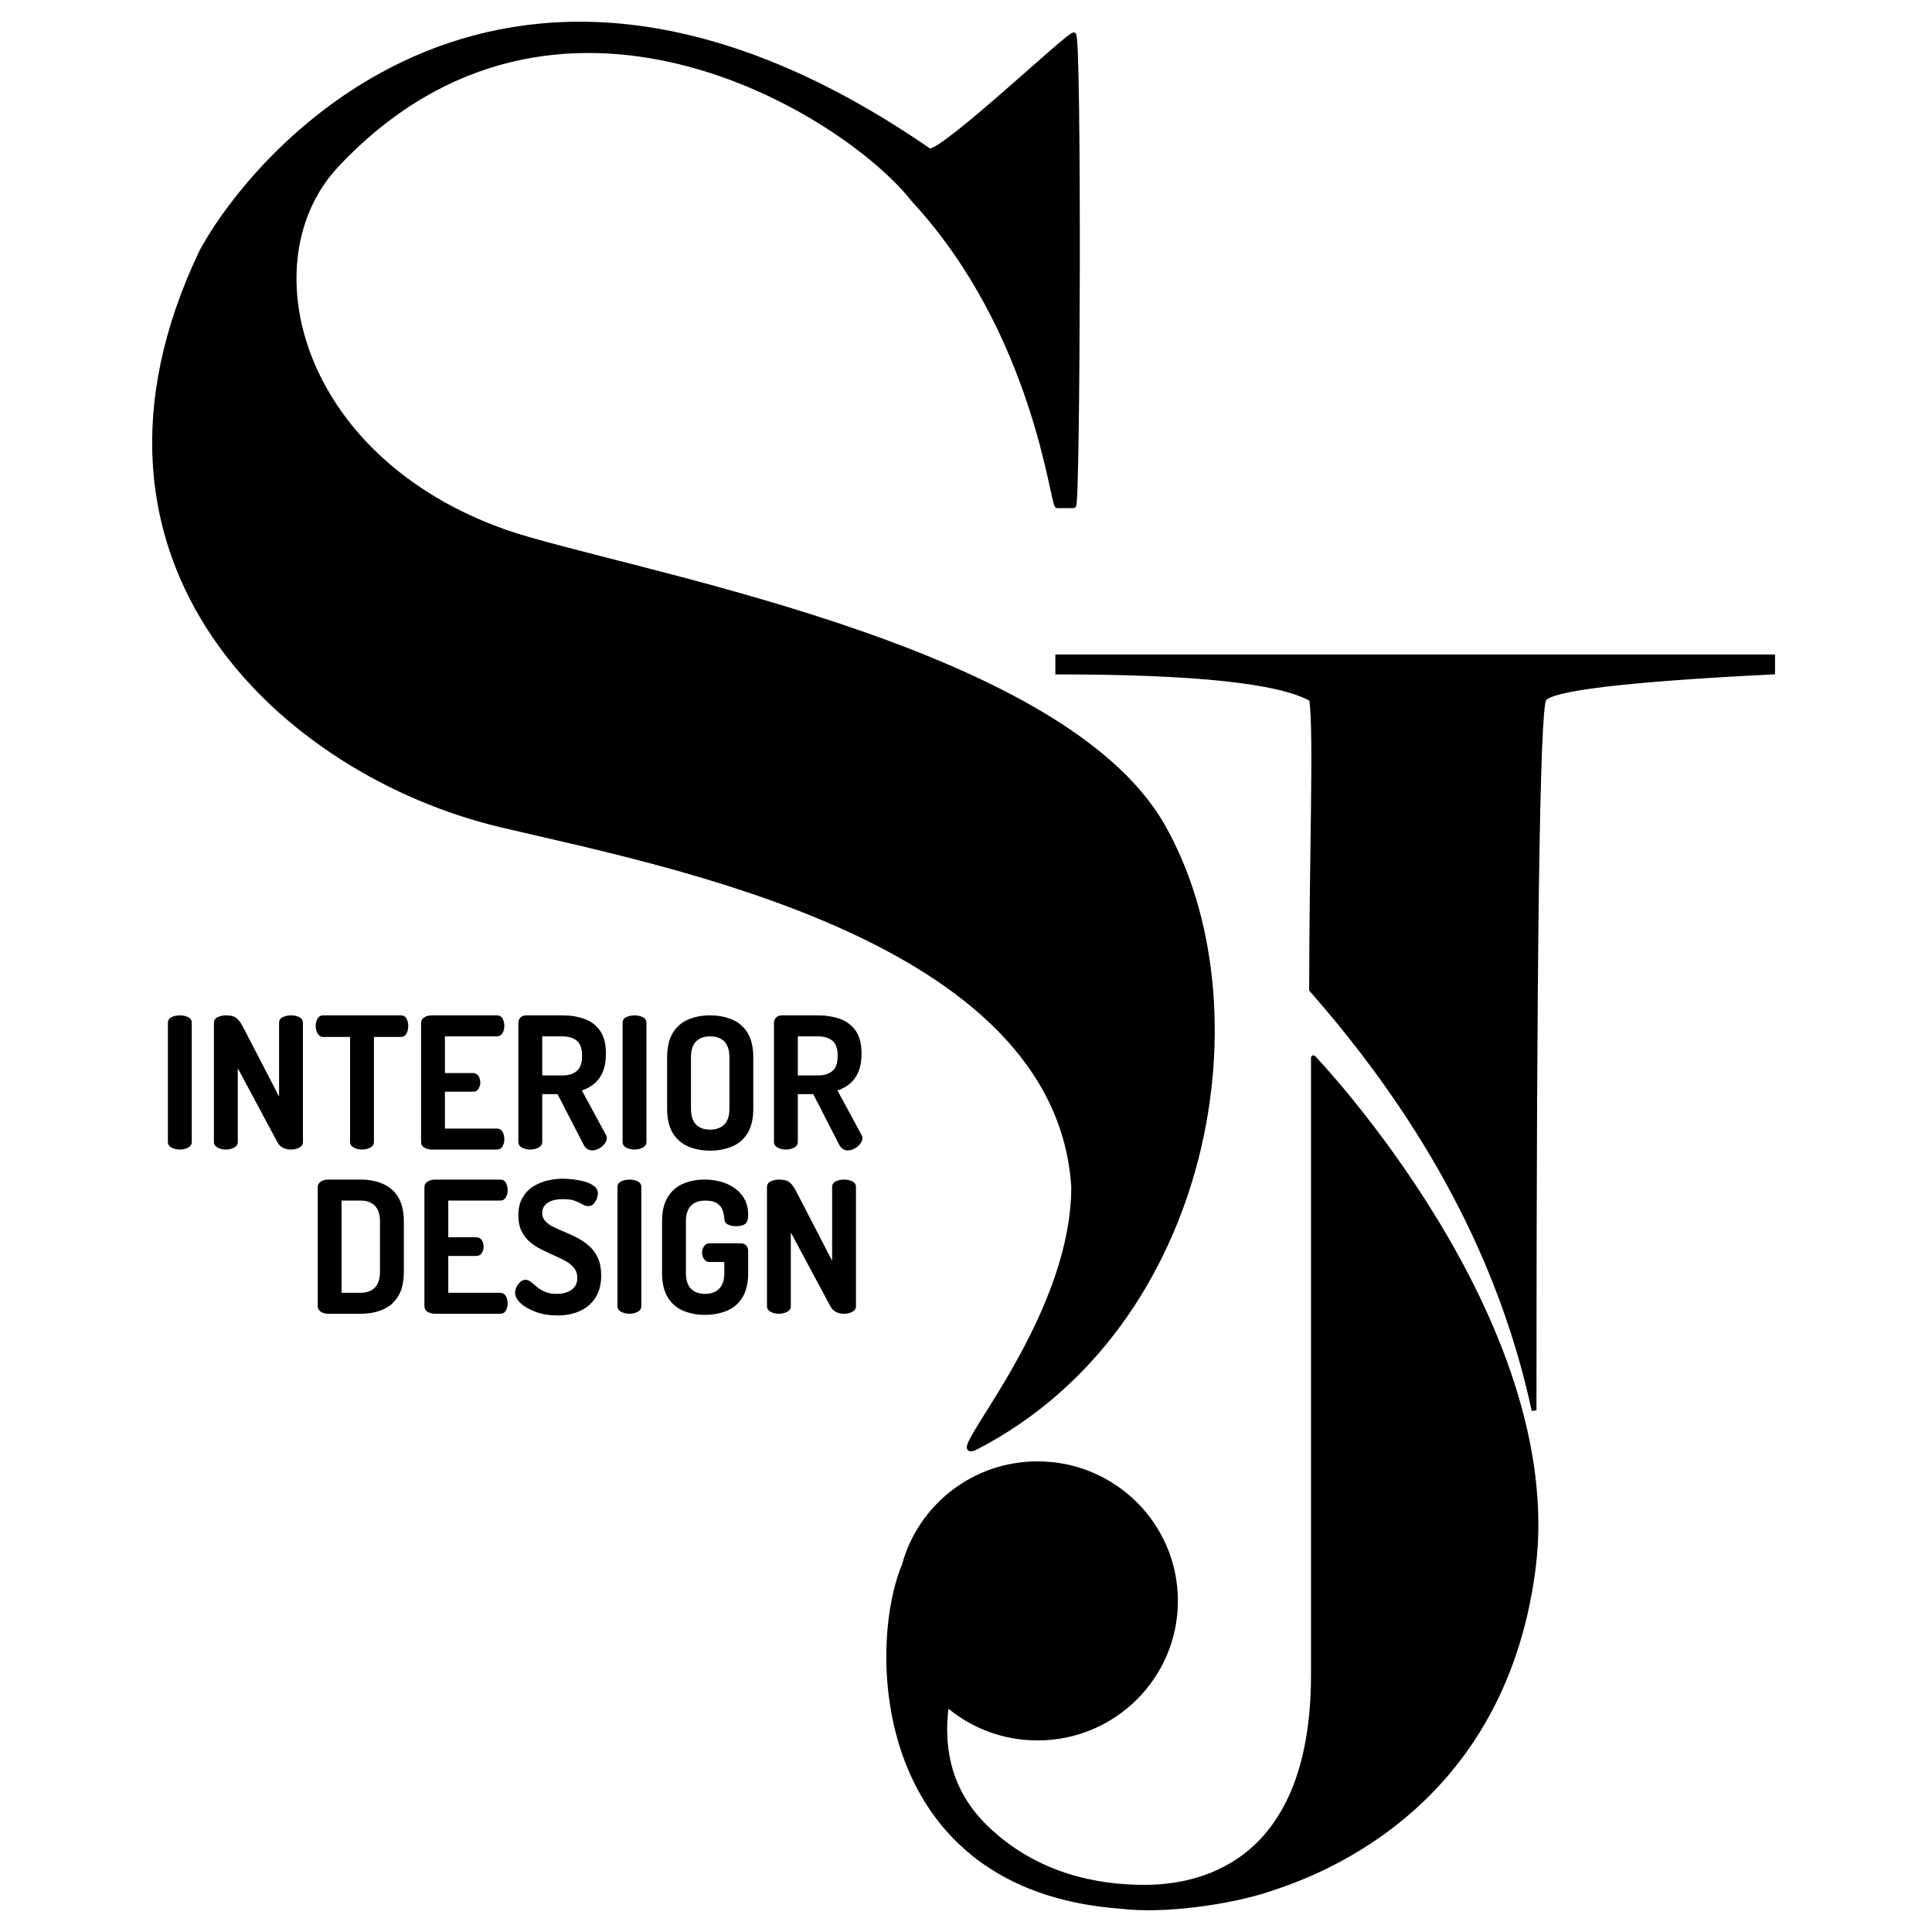
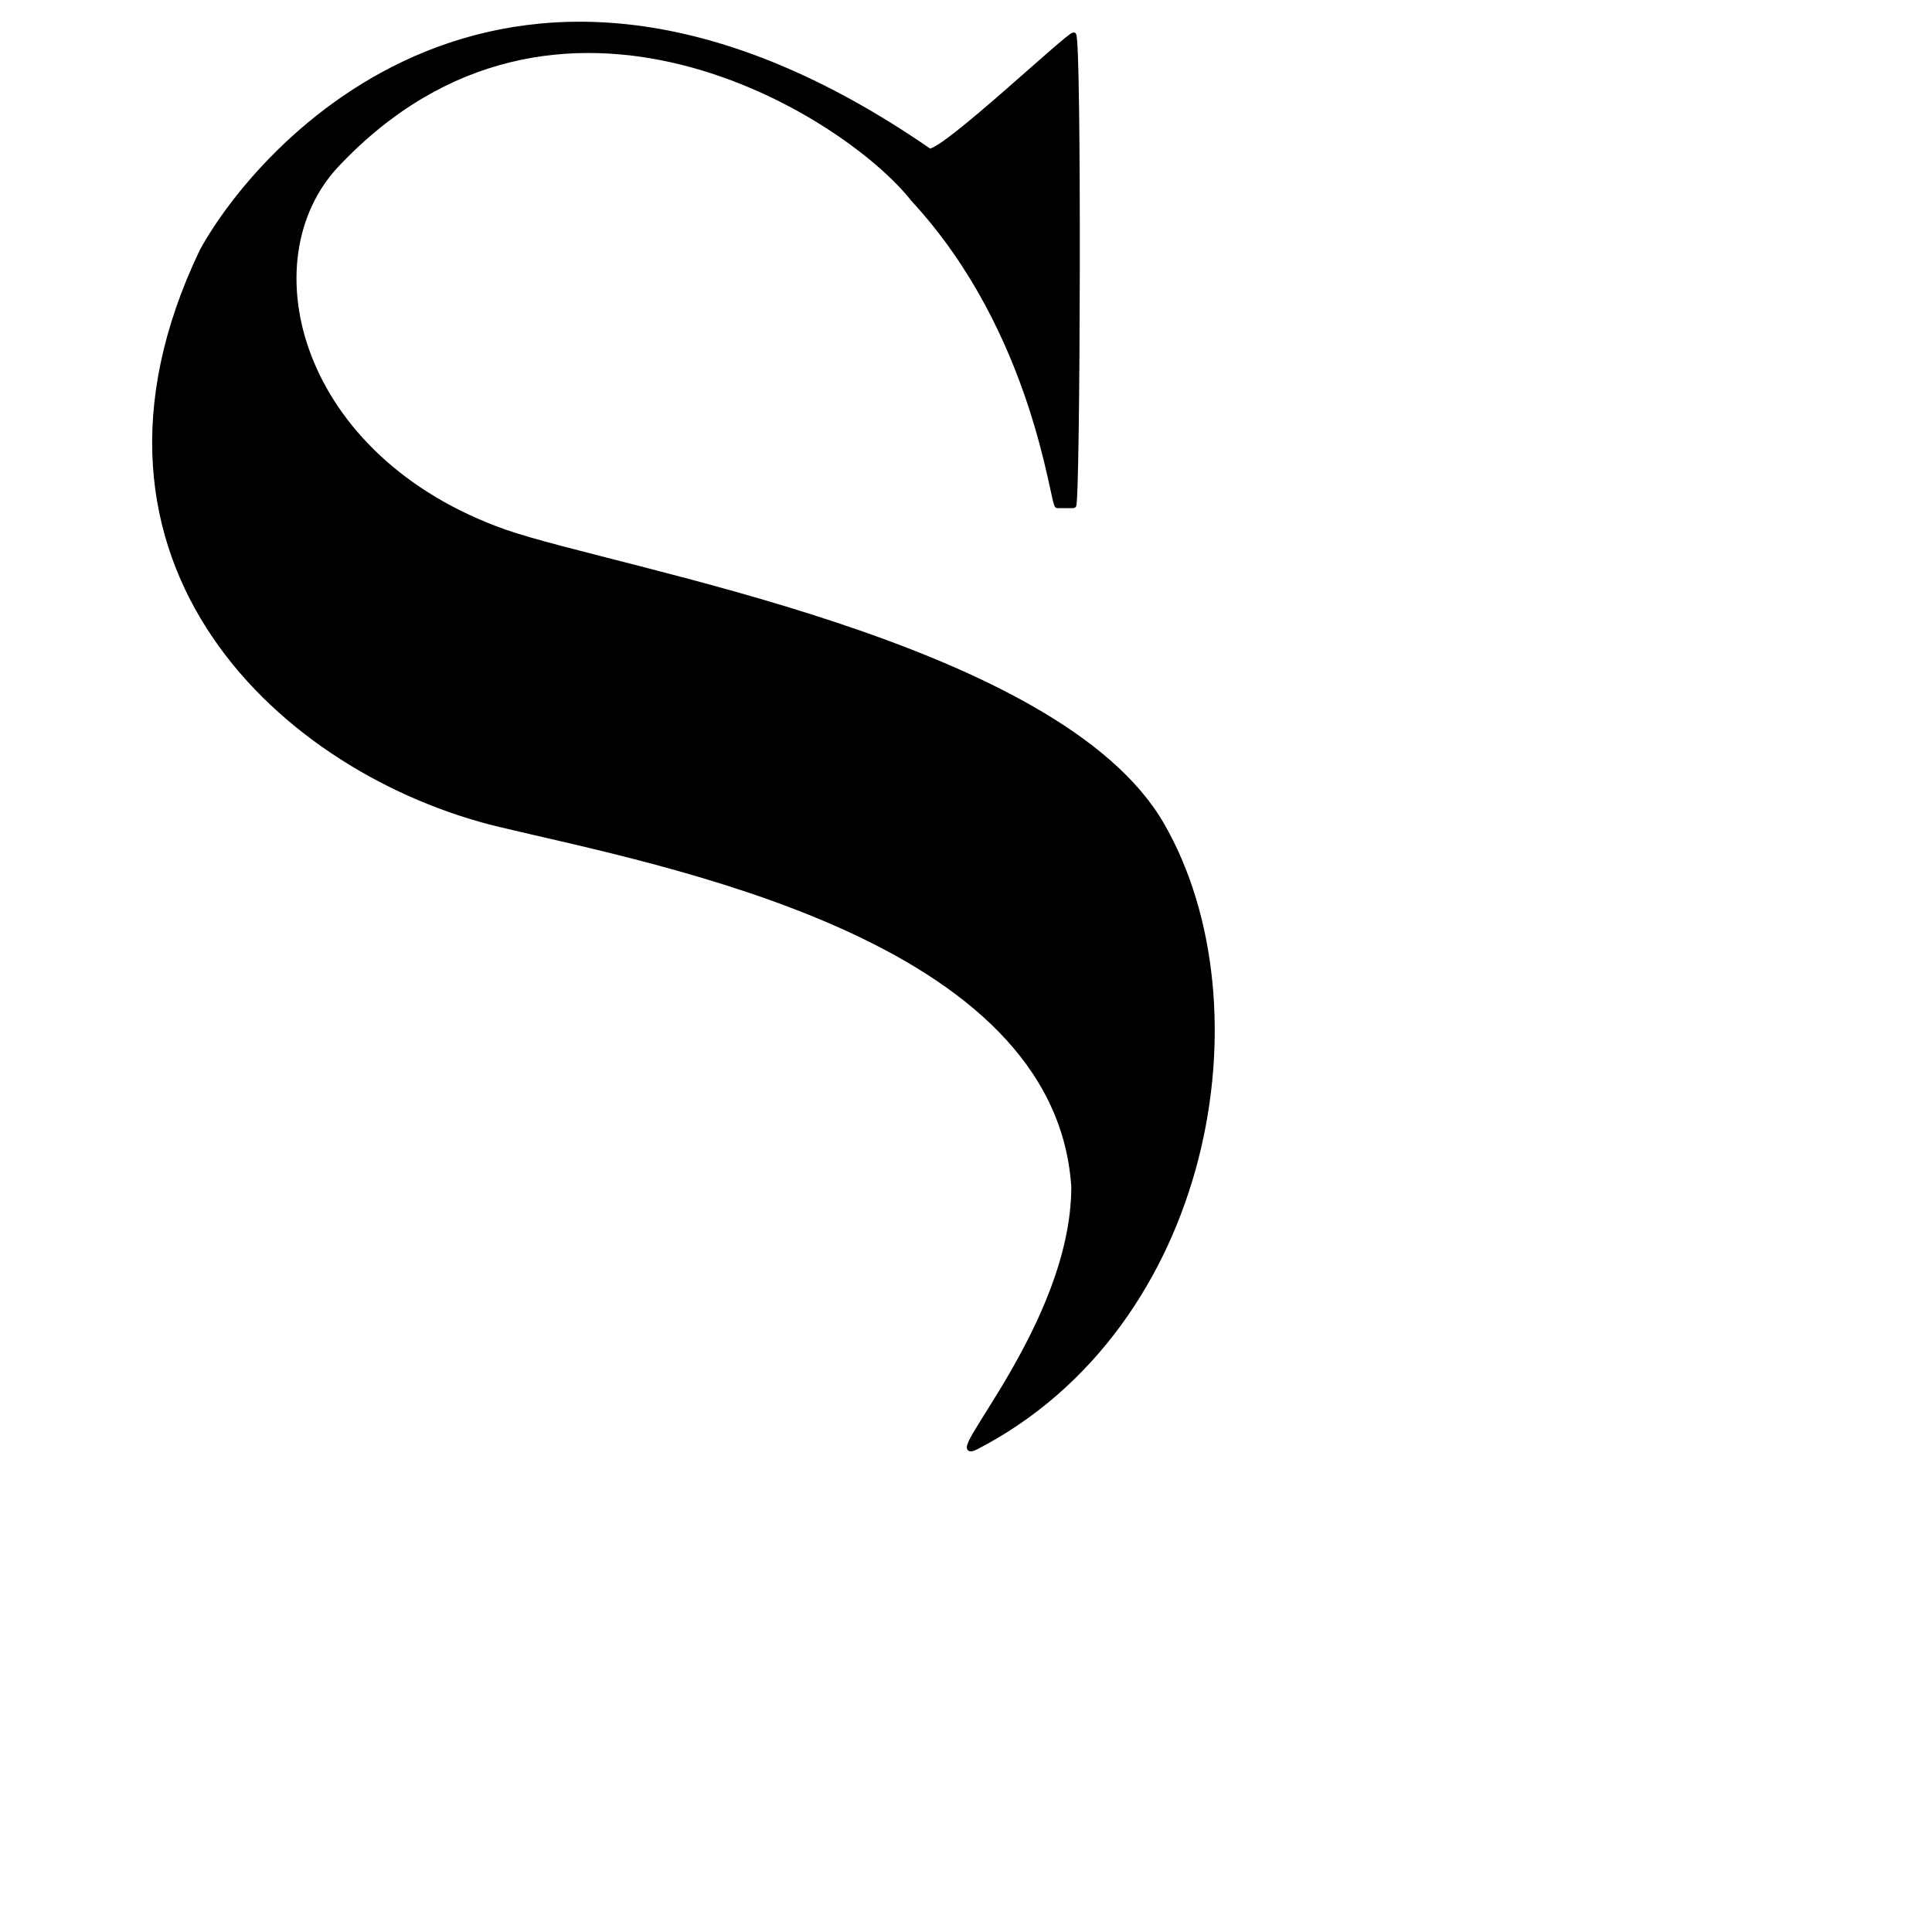
<svg xmlns="http://www.w3.org/2000/svg" version="1.1" xml:space="preserve" viewBox="0 0 400 400">
  <path fill-rule="evenodd" stroke="rgb(0, 0, 0)" stroke-width="1" stroke-miterlimit="4" fill="rgb(0, 0, 0)" d="M 222.3,7.21 C 223.46,7.21 223.17,104.71 222.3,104.71 221.44,104.71 219.92,104.71 218.91,104.71 217.89,104.71 214.5,68.76 189.13,41.33 174.98,23.27 115.08,-13.99 69.74,34.11 51.17,53.81 61.36,94.88 104.53,110.13 127.92,118.27 218.91,133.22 240.55,170.74 262.19,208.26 250.61,274.53 202.13,299.6 194.01,303.79 222.3,274.53 222.3,245.7 218.91,193.82 137.57,178.87 103.55,170.74 59.15,160.13 10.89,116.74 41.78,52.06 53.06,31.28 104.53,-29.46 192.45,31.28 195.76,31.28 221.14,7.21 222.3,7.21 Z M 222.3,7.21" />
-   <path fill-rule="evenodd" stroke="rgb(0, 0, 0)" stroke-width="1" stroke-miterlimit="4" fill="rgb(0, 0, 0)" d="M 271.55,204.9 C 271.55,177.87 272.56,151.32 271.55,144.75 265.01,141 247.5,139.13 219,139.13 L 219,136 367,136 367,139.13 C 336.77,140.64 321,142.52 319.66,144.75 318.29,147.05 317.61,196.13 317.61,292 311.04,261.4 295.69,232.36 271.55,204.9 Z M 271.55,204.9" />
-   <path fill-rule="evenodd" stroke="rgb(0, 0, 0)" stroke-width="1" stroke-linejoin="round" stroke-miterlimit="4" fill="rgb(0, 0, 0)" d="M 271.93,219 C 271.93,219 324.03,273.47 317.42,324.8 310.81,376.13 269.73,388.85 262.14,391.33 254.54,393.8 241.06,395.77 232.23,394.7 180.77,391.03 180.08,341.04 187.24,324.04 190.52,311.95 201.62,303.06 214.82,303.06 230.59,303.06 243.37,315.77 243.37,331.45 243.37,347.13 230.59,359.84 214.82,359.84 207.57,359.84 200.96,357.16 195.93,352.75 L 195.96,352.98 C 194.56,363.32 197.3,371.81 204.17,378.44 214.48,388.39 227.11,390.74 236.92,390.74 246.72,390.74 271.93,387.53 271.93,346.72 L 271.93,219 Z M 271.93,219" />
-   <path stroke="none" fill="rgb(0, 0, 0)" d="M 37.23,238 C 36.62,238 36.06,237.87 35.54,237.61 35.02,237.34 34.76,236.95 34.76,236.42 L 34.76,211.76 C 34.76,211.22 35.02,210.83 35.54,210.58 36.06,210.34 36.62,210.22 37.23,210.22 37.85,210.22 38.41,210.34 38.93,210.58 39.45,210.83 39.7,211.22 39.7,211.76 L 39.7,236.42 C 39.7,236.95 39.45,237.34 38.93,237.61 38.41,237.87 37.85,238 37.23,238 Z M 46.76,238 C 46.14,238 45.58,237.87 45.06,237.61 44.54,237.34 44.29,236.95 44.29,236.42 L 44.29,211.79 C 44.29,211.24 44.54,210.84 45.06,210.59 45.58,210.35 46.14,210.22 46.76,210.22 47.35,210.22 47.85,210.29 48.25,210.41 48.65,210.54 49.01,210.79 49.35,211.15 49.68,211.52 50.05,212.08 50.43,212.84 L 57.78,227.03 57.78,211.76 C 57.78,211.22 58.03,210.82 58.55,210.58 59.07,210.34 59.63,210.22 60.25,210.22 60.86,210.22 61.43,210.34 61.94,210.58 62.46,210.82 62.72,211.22 62.72,211.76 L 62.72,236.42 C 62.72,236.95 62.46,237.34 61.94,237.61 61.43,237.87 60.86,238 60.25,238 59.66,238 59.11,237.88 58.62,237.65 58.12,237.42 57.72,237.02 57.42,236.45 L 49.23,221.16 49.23,236.42 C 49.23,236.95 48.97,237.34 48.45,237.61 47.94,237.87 47.37,238 46.76,238 Z M 74.95,238 C 74.34,238 73.77,237.87 73.26,237.61 72.74,237.34 72.48,236.95 72.48,236.42 L 72.48,214.69 66.91,214.69 C 66.43,214.69 66.05,214.46 65.77,214 65.5,213.54 65.36,213.02 65.36,212.42 65.36,211.89 65.48,211.39 65.73,210.92 65.97,210.46 66.37,210.22 66.91,210.22 L 82.99,210.22 C 83.53,210.22 83.93,210.45 84.17,210.92 84.41,211.38 84.53,211.88 84.53,212.42 84.53,213.01 84.4,213.54 84.14,214 83.88,214.46 83.5,214.69 82.99,214.69 L 77.42,214.69 77.42,236.42 C 77.42,236.95 77.16,237.34 76.65,237.61 76.13,237.87 75.56,238 74.95,238 Z M 89.35,238 C 88.82,238 88.32,237.87 87.86,237.61 87.41,237.34 87.18,236.95 87.18,236.42 L 87.18,211.8 C 87.18,211.27 87.41,210.88 87.86,210.62 88.32,210.35 88.82,210.22 89.35,210.22 L 102.88,210.22 C 103.42,210.22 103.82,210.45 104.06,210.91 104.3,211.36 104.42,211.85 104.42,212.36 104.42,212.95 104.29,213.47 104.02,213.91 103.76,214.35 103.38,214.57 102.88,214.57 L 92.12,214.57 92.12,222.16 97.9,222.16 C 98.4,222.16 98.78,222.36 99.04,222.75 99.31,223.15 99.44,223.61 99.44,224.13 99.44,224.56 99.32,224.98 99.08,225.4 98.84,225.82 98.45,226.03 97.9,226.03 L 92.12,226.03 92.12,233.66 102.88,233.66 C 103.38,233.66 103.76,233.87 104.02,234.31 104.29,234.75 104.42,235.27 104.42,235.87 104.42,236.37 104.3,236.86 104.06,237.31 103.82,237.77 103.42,238 102.88,238 L 89.35,238 Z M 122.57,238.18 C 122.21,238.18 121.89,238.08 121.58,237.88 121.27,237.68 121.03,237.39 120.84,237.02 L 115.44,226.53 112.26,226.53 112.26,236.42 C 112.26,236.95 112,237.34 111.49,237.61 110.97,237.87 110.41,238 109.79,238 109.18,238 108.61,237.87 108.1,237.61 107.58,237.34 107.32,236.95 107.32,236.42 L 107.32,211.76 C 107.32,211.35 107.46,210.99 107.75,210.68 108.04,210.38 108.42,210.23 108.9,210.22 L 116.44,210.22 C 118.11,210.22 119.62,210.46 120.98,210.95 122.34,211.43 123.43,212.25 124.24,213.4 125.05,214.55 125.45,216.14 125.45,218.16 125.45,219.63 125.24,220.87 124.81,221.89 124.38,222.92 123.78,223.74 123.03,224.37 122.27,224.99 121.42,225.46 120.47,225.77 L 125.46,234.99 C 125.53,235.09 125.58,235.19 125.6,235.31 125.62,235.43 125.63,235.53 125.63,235.62 125.63,236.02 125.48,236.43 125.17,236.82 124.85,237.22 124.46,237.55 124,237.8 123.53,238.05 123.05,238.18 122.57,238.18 Z M 112.26,222.66 L 116.44,222.66 C 117.68,222.66 118.67,222.36 119.41,221.75 120.15,221.15 120.51,220.1 120.51,218.61 120.51,217.1 120.15,216.05 119.41,215.46 118.67,214.86 117.68,214.57 116.44,214.57 L 112.26,214.57 112.26,222.66 Z M 131.37,238 C 130.75,238 130.19,237.87 129.67,237.61 129.15,237.34 128.9,236.95 128.9,236.42 L 128.9,211.76 C 128.9,211.22 129.15,210.83 129.67,210.58 130.19,210.34 130.75,210.22 131.37,210.22 131.98,210.22 132.55,210.34 133.06,210.58 133.58,210.83 133.84,211.22 133.84,211.76 L 133.84,236.42 C 133.84,236.95 133.58,237.34 133.06,237.61 132.55,237.87 131.98,238 131.37,238 Z M 147.02,238.23 C 145.35,238.23 143.84,237.94 142.5,237.37 141.16,236.81 140.09,235.88 139.3,234.61 138.52,233.33 138.12,231.63 138.12,229.51 L 138.12,218.94 C 138.12,216.82 138.52,215.12 139.3,213.84 140.09,212.57 141.15,211.64 142.49,211.08 143.83,210.51 145.34,210.22 147.02,210.22 148.69,210.22 150.21,210.51 151.56,211.08 152.92,211.64 153.99,212.57 154.78,213.84 155.56,215.12 155.96,216.82 155.96,218.94 L 155.96,229.51 C 155.96,231.63 155.56,233.33 154.78,234.61 153.99,235.88 152.92,236.81 151.56,237.37 150.21,237.94 148.7,238.23 147.02,238.23 Z M 147.02,233.88 C 148.27,233.88 149.24,233.53 149.95,232.83 150.66,232.12 151.02,231.02 151.02,229.51 L 151.02,218.94 C 151.02,217.43 150.66,216.33 149.96,215.62 149.25,214.92 148.27,214.57 147.02,214.57 145.78,214.57 144.8,214.92 144.11,215.62 143.41,216.33 143.06,217.43 143.06,218.94 L 143.06,229.51 C 143.06,231.02 143.41,232.12 144.11,232.83 144.8,233.53 145.78,233.88 147.02,233.88 Z M 175.49,238.18 C 175.14,238.18 174.81,238.08 174.5,237.88 174.19,237.68 173.95,237.39 173.76,237.02 L 168.37,226.53 165.18,226.53 165.18,236.42 C 165.18,236.95 164.92,237.34 164.41,237.61 163.89,237.87 163.33,238 162.71,238 162.1,238 161.53,237.87 161.02,237.61 160.5,237.34 160.24,236.95 160.24,236.42 L 160.24,211.76 C 160.24,211.35 160.39,210.99 160.67,210.68 160.96,210.38 161.34,210.23 161.82,210.22 L 169.36,210.22 C 171.03,210.22 172.54,210.46 173.9,210.95 175.26,211.43 176.35,212.25 177.16,213.4 177.97,214.55 178.37,216.14 178.37,218.16 178.37,219.63 178.16,220.87 177.73,221.89 177.3,222.92 176.7,223.74 175.95,224.37 175.2,224.99 174.34,225.46 173.39,225.77 L 178.38,234.99 C 178.45,235.09 178.5,235.19 178.52,235.31 178.54,235.43 178.55,235.53 178.55,235.62 178.55,236.02 178.4,236.43 178.09,236.82 177.77,237.22 177.38,237.55 176.92,237.8 176.45,238.05 175.97,238.18 175.49,238.18 Z M 165.18,222.66 L 169.36,222.66 C 170.6,222.66 171.59,222.36 172.33,221.75 173.07,221.15 173.43,220.1 173.43,218.61 173.43,217.1 173.07,216.05 172.33,215.46 171.59,214.86 170.6,214.57 169.36,214.57 L 165.18,214.57 165.18,222.66 Z M 165.18,222.66" />
-   <path stroke="none" fill="rgb(0, 0, 0)" d="M 67.95,272 C 67.29,272 66.77,271.85 66.37,271.55 65.98,271.25 65.78,270.88 65.78,270.46 L 65.78,245.76 C 65.78,245.34 65.98,244.98 66.37,244.67 66.77,244.37 67.29,244.22 67.95,244.22 L 74.68,244.22 C 76.35,244.22 77.87,244.51 79.22,245.08 80.57,245.64 81.65,246.57 82.43,247.84 83.22,249.12 83.61,250.82 83.61,252.94 L 83.61,263.28 C 83.61,265.4 83.22,267.11 82.43,268.38 81.65,269.66 80.57,270.58 79.22,271.15 77.87,271.72 76.35,272 74.68,272 L 67.95,272 Z M 70.72,267.66 L 74.68,267.66 C 75.92,267.66 76.9,267.3 77.61,266.59 78.32,265.87 78.67,264.77 78.67,263.28 L 78.67,252.94 C 78.67,251.45 78.32,250.35 77.61,249.63 76.91,248.92 75.93,248.57 74.68,248.57 L 70.72,248.57 70.72,267.66 Z M 90.04,272 C 89.51,272 89.01,271.87 88.56,271.61 88.1,271.34 87.87,270.95 87.87,270.42 L 87.87,245.8 C 87.87,245.27 88.1,244.88 88.56,244.62 89.01,244.35 89.51,244.22 90.04,244.22 L 103.57,244.22 C 104.12,244.22 104.51,244.45 104.75,244.91 104.99,245.36 105.11,245.85 105.11,246.36 105.11,246.95 104.98,247.47 104.72,247.91 104.45,248.35 104.07,248.57 103.57,248.57 L 92.81,248.57 92.81,256.16 98.59,256.16 C 99.09,256.16 99.47,256.36 99.74,256.75 100,257.15 100.13,257.61 100.13,258.13 100.13,258.56 100.01,258.98 99.77,259.4 99.53,259.82 99.14,260.03 98.59,260.03 L 92.81,260.03 92.81,267.66 103.57,267.66 C 104.07,267.66 104.45,267.87 104.72,268.31 104.98,268.75 105.11,269.27 105.11,269.87 105.11,270.37 104.99,270.86 104.75,271.31 104.51,271.77 104.12,272 103.57,272 L 90.04,272 Z M 115.4,272.35 C 113.76,272.35 112.27,272.11 110.95,271.62 109.62,271.14 108.57,270.54 107.79,269.81 107.02,269.09 106.64,268.37 106.64,267.65 106.64,267.28 106.73,266.89 106.93,266.48 107.12,266.06 107.39,265.71 107.72,265.41 108.04,265.12 108.41,264.97 108.8,264.97 109.2,264.97 109.57,265.12 109.93,265.41 110.29,265.7 110.69,266.04 111.15,266.43 111.61,266.82 112.17,267.16 112.83,267.45 113.48,267.74 114.29,267.88 115.27,267.88 116.03,267.88 116.73,267.77 117.38,267.54 118.03,267.31 118.55,266.95 118.94,266.46 119.33,265.98 119.53,265.35 119.53,264.58 119.53,263.77 119.31,263.08 118.87,262.54 118.43,261.99 117.85,261.51 117.12,261.1 116.39,260.69 115.59,260.3 114.73,259.93 113.87,259.55 113.01,259.15 112.14,258.71 111.26,258.28 110.46,257.76 109.73,257.15 109,256.54 108.42,255.79 107.98,254.89 107.54,254 107.32,252.91 107.32,251.63 107.32,250.22 107.59,249.03 108.13,248.06 108.67,247.09 109.39,246.31 110.29,245.72 111.19,245.14 112.18,244.71 113.27,244.44 114.36,244.18 115.46,244.04 116.56,244.04 117.13,244.04 117.82,244.09 118.63,244.17 119.43,244.26 120.23,244.41 121.02,244.63 121.81,244.85 122.47,245.16 122.99,245.56 123.52,245.96 123.79,246.47 123.79,247.09 123.79,247.37 123.71,247.72 123.57,248.13 123.43,248.55 123.21,248.91 122.92,249.23 122.63,249.55 122.26,249.71 121.79,249.71 121.4,249.71 121,249.59 120.61,249.35 120.21,249.11 119.7,248.87 119.08,248.63 118.46,248.39 117.61,248.27 116.55,248.27 115.66,248.27 114.88,248.38 114.23,248.61 113.58,248.84 113.09,249.17 112.76,249.6 112.43,250.02 112.26,250.54 112.26,251.16 112.26,251.83 112.48,252.39 112.92,252.85 113.36,253.31 113.94,253.72 114.67,254.07 115.4,254.43 116.2,254.78 117.06,255.13 117.92,255.48 118.78,255.89 119.65,256.35 120.53,256.82 121.33,257.38 122.06,258.04 122.79,258.7 123.37,259.52 123.81,260.5 124.25,261.48 124.47,262.68 124.47,264.08 124.47,265.9 124.08,267.43 123.29,268.65 122.51,269.88 121.44,270.8 120.08,271.42 118.73,272.04 117.16,272.35 115.4,272.35 Z M 130.31,272 C 129.7,272 129.13,271.87 128.62,271.61 128.1,271.34 127.84,270.95 127.84,270.42 L 127.84,245.76 C 127.84,245.22 128.1,244.83 128.62,244.58 129.13,244.34 129.7,244.22 130.31,244.22 130.92,244.22 131.49,244.34 132.01,244.58 132.52,244.83 132.78,245.22 132.78,245.76 L 132.78,270.42 C 132.78,270.95 132.52,271.34 132.01,271.61 131.49,271.87 130.92,272 130.31,272 Z M 145.96,272.23 C 144.29,272.23 142.79,271.94 141.44,271.37 140.1,270.81 139.04,269.88 138.25,268.6 137.46,267.32 137.07,265.63 137.07,263.51 L 137.07,252.94 C 137.07,250.82 137.46,249.13 138.25,247.85 139.04,246.57 140.1,245.64 141.43,245.08 142.76,244.51 144.22,244.22 145.82,244.22 147.58,244.22 149.15,244.52 150.51,245.1 151.87,245.69 152.94,246.52 153.73,247.6 154.51,248.68 154.9,249.98 154.9,251.5 154.9,252.45 154.7,253.08 154.29,253.4 153.88,253.71 153.26,253.87 152.43,253.87 151.78,253.87 151.21,253.76 150.72,253.54 150.24,253.31 149.99,252.91 149.96,252.32 149.93,251.72 149.81,251.13 149.6,250.55 149.4,249.98 149.02,249.5 148.47,249.13 147.91,248.75 147.09,248.57 145.99,248.57 144.73,248.57 143.75,248.92 143.05,249.64 142.35,250.35 142.01,251.45 142.01,252.94 L 142.01,263.51 C 142.01,265 142.35,266.1 143.05,266.81 143.75,267.53 144.72,267.88 145.96,267.88 147.21,267.88 148.19,267.53 148.9,266.81 149.61,266.1 149.96,265 149.96,263.51 L 149.96,261.28 146.9,261.28 C 146.42,261.28 146.04,261.08 145.77,260.68 145.49,260.28 145.36,259.84 145.36,259.34 145.36,258.87 145.49,258.43 145.77,258.02 146.04,257.61 146.42,257.41 146.9,257.41 L 153.36,257.41 C 153.86,257.41 154.24,257.57 154.51,257.88 154.77,258.2 154.9,258.58 154.9,259.02 L 154.9,263.51 C 154.9,265.63 154.51,267.32 153.72,268.6 152.93,269.88 151.86,270.81 150.51,271.37 149.15,271.94 147.64,272.23 145.96,272.23 Z M 161.26,272 C 160.65,272 160.08,271.87 159.56,271.61 159.05,271.34 158.79,270.95 158.79,270.42 L 158.79,245.79 C 158.79,245.24 159.05,244.84 159.56,244.59 160.08,244.35 160.65,244.22 161.26,244.22 161.85,244.22 162.35,244.29 162.75,244.41 163.15,244.54 163.52,244.79 163.85,245.15 164.19,245.52 164.55,246.08 164.94,246.84 L 172.28,261.03 172.28,245.76 C 172.28,245.22 172.54,244.82 173.05,244.58 173.57,244.34 174.14,244.22 174.75,244.22 175.36,244.22 175.93,244.34 176.45,244.58 176.96,244.82 177.22,245.22 177.22,245.76 L 177.22,270.42 C 177.22,270.95 176.96,271.34 176.45,271.61 175.93,271.87 175.36,272 174.75,272 174.16,272 173.62,271.88 173.12,271.65 172.63,271.42 172.23,271.02 171.92,270.45 L 163.73,255.16 163.73,270.42 C 163.73,270.95 163.47,271.34 162.96,271.61 162.44,271.87 161.87,272 161.26,272 Z M 161.26,272" />
</svg>